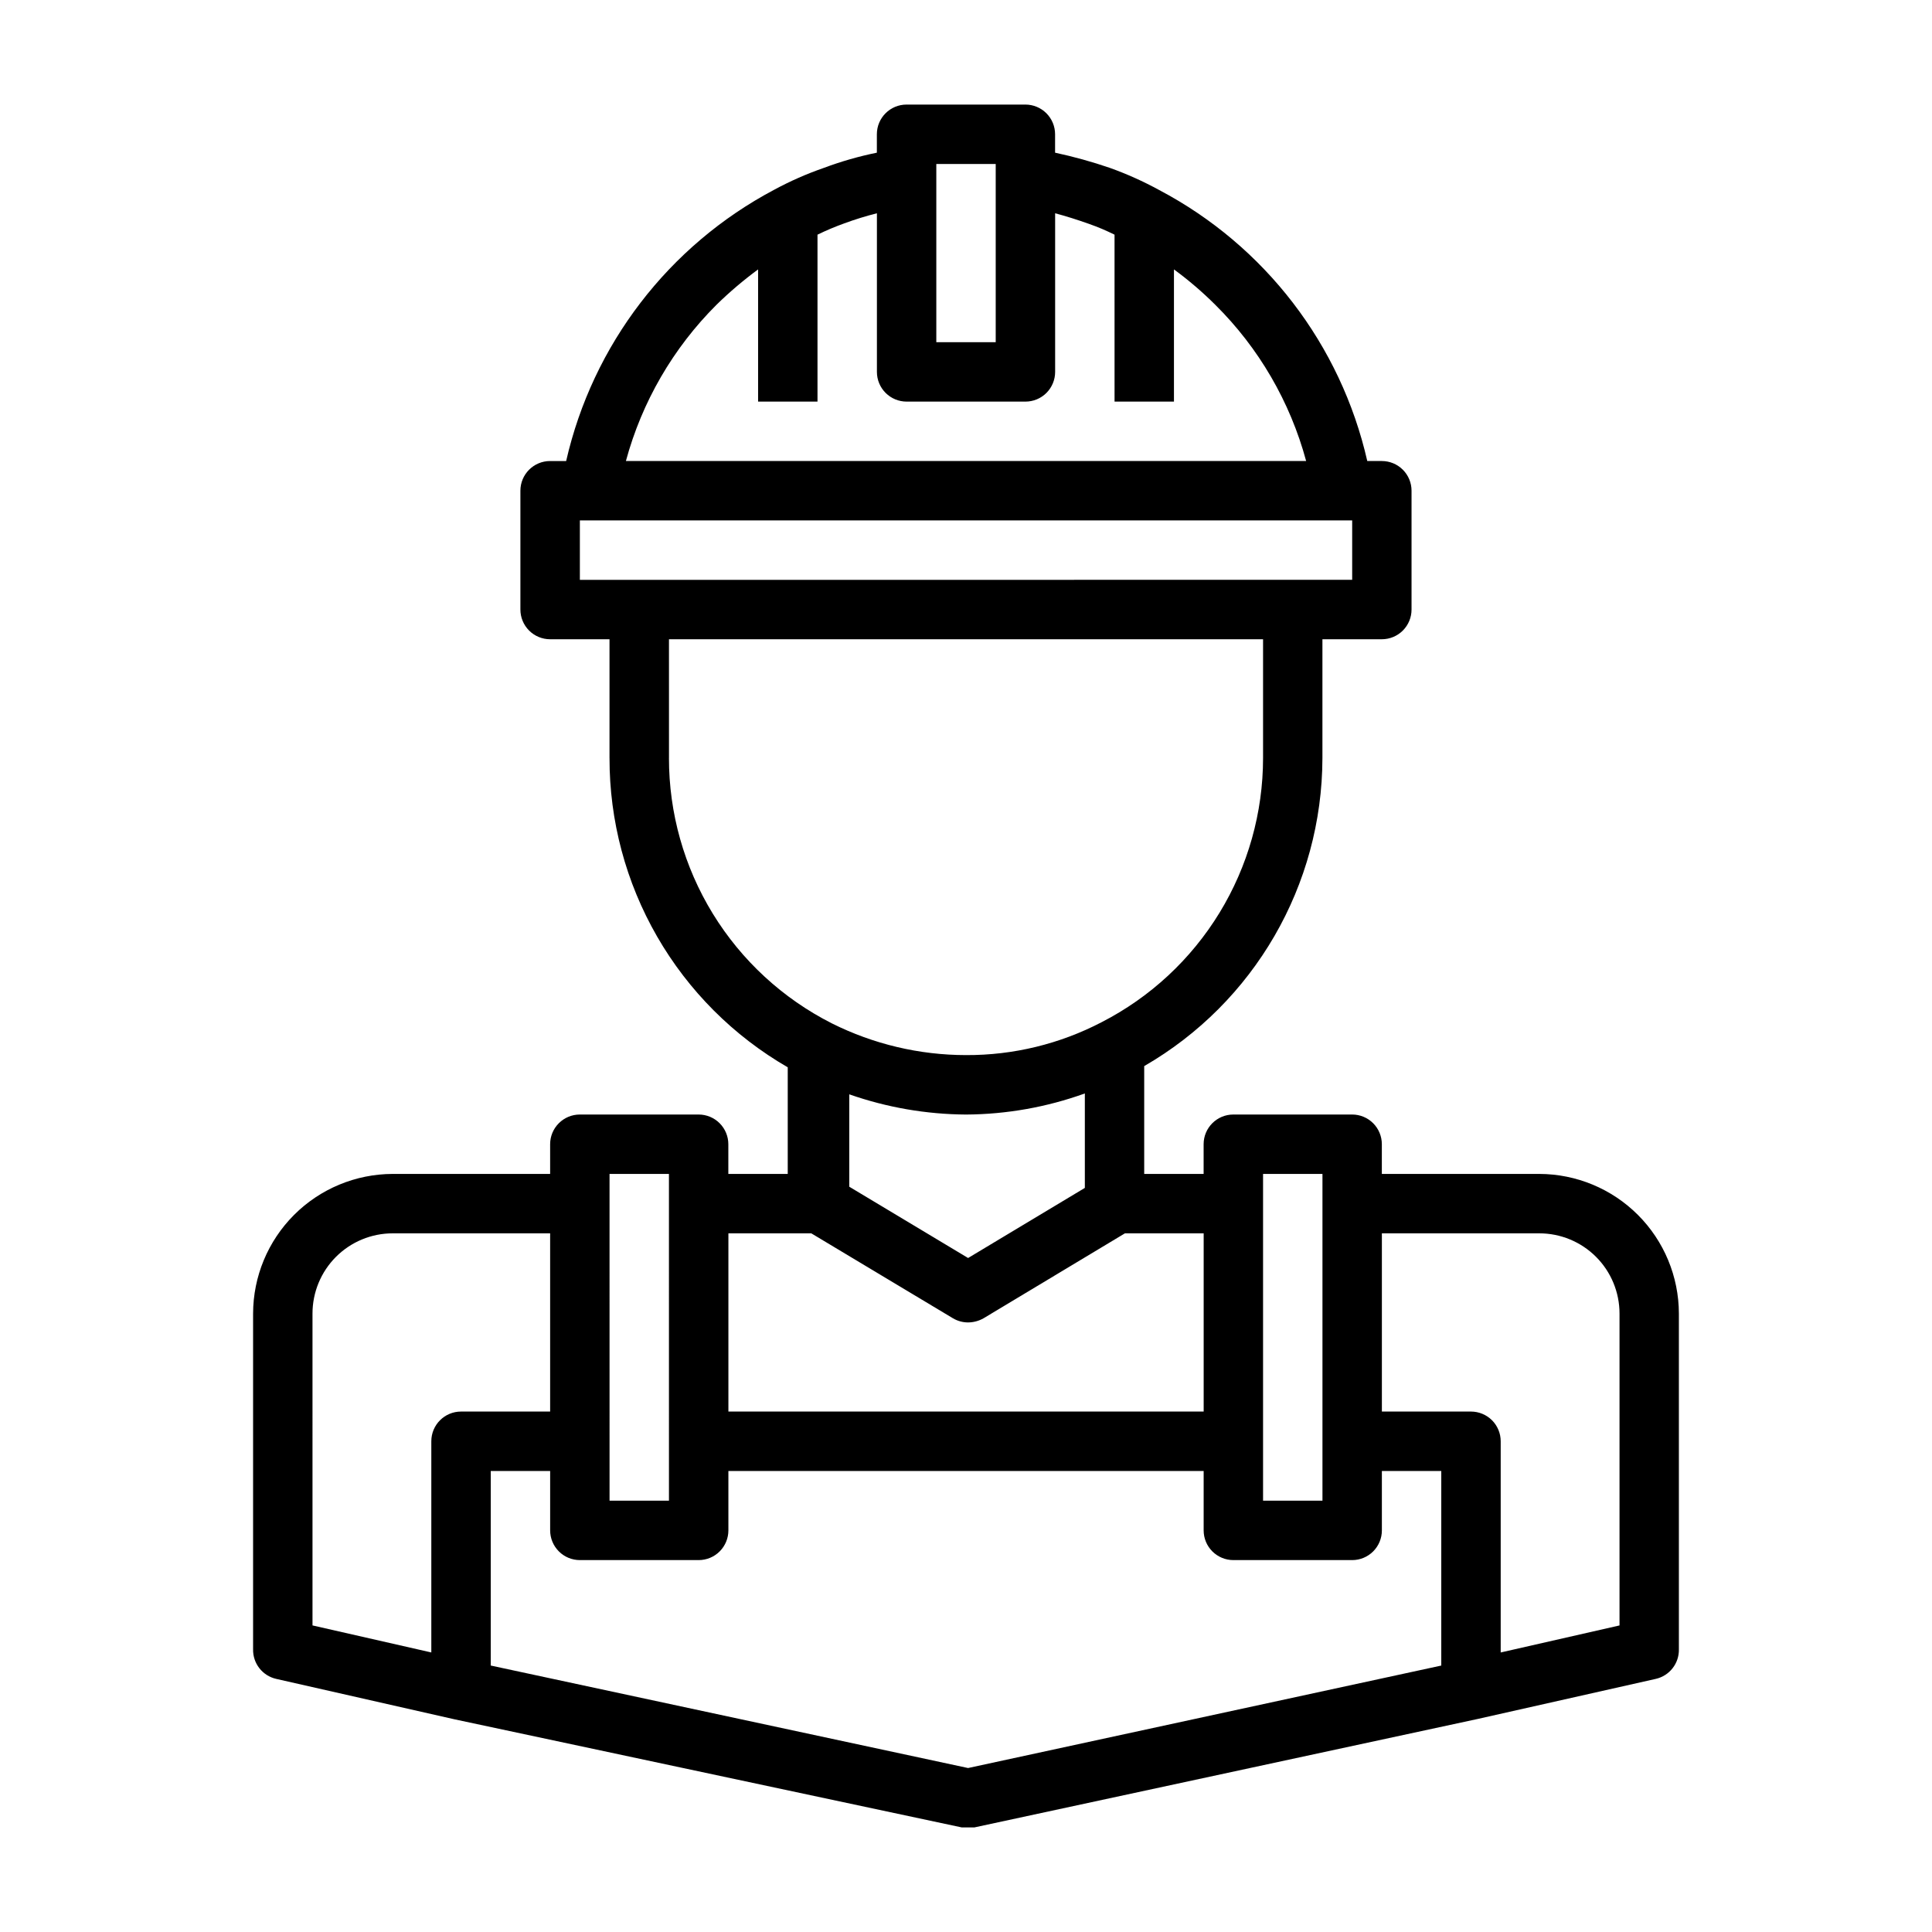
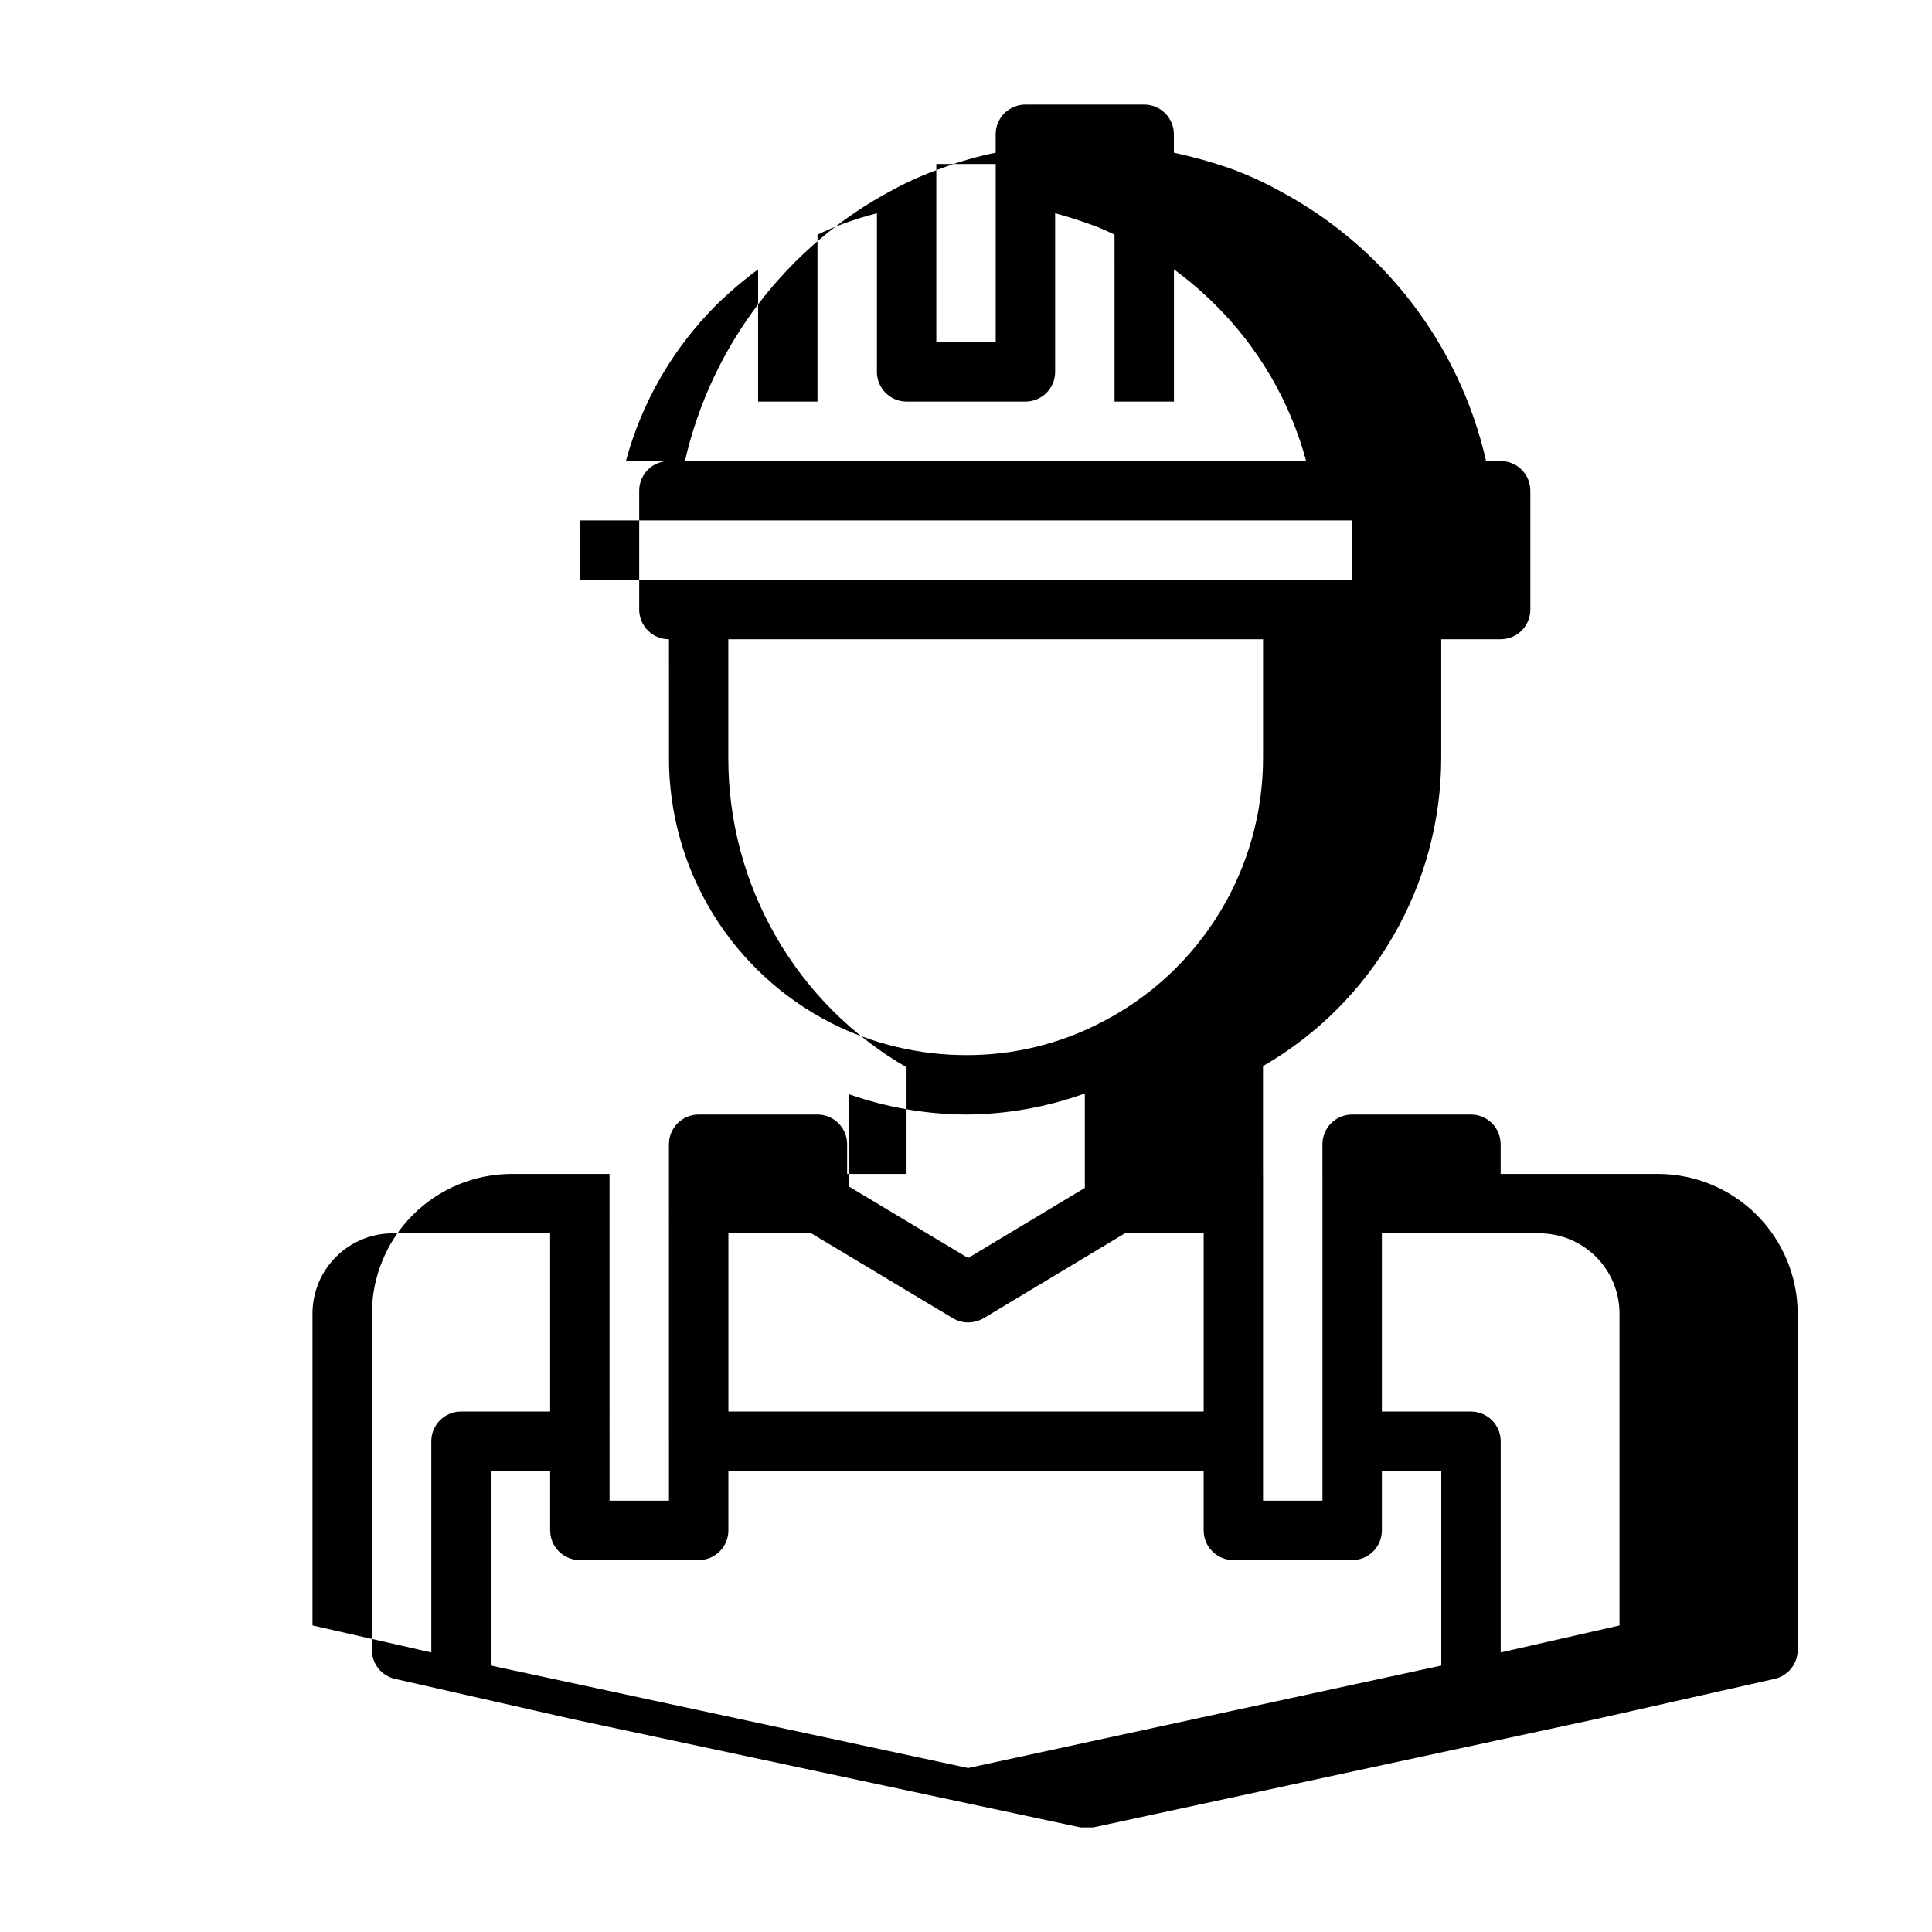
<svg xmlns="http://www.w3.org/2000/svg" fill="#000000" width="800px" height="800px" version="1.1" viewBox="144 144 512 512">
-   <path d="m329.15 439.36h-31.484c-4.348 0-7.875 3.523-7.875 7.871v7.871h-41.719c-9.809 0.023-19.207 3.926-26.141 10.859-6.934 6.934-10.84 16.336-10.859 26.141v88.953c-0.094 3.754 2.477 7.047 6.141 7.871l47.23 10.707 134.45 28.656h3.305l133.35-28.734 47.23-10.629h0.004c3.664-0.824 6.234-4.117 6.141-7.871v-88.953c-0.02-9.805-3.926-19.207-10.859-26.141-6.934-6.934-16.332-10.836-26.137-10.859h-41.723v-7.871c0-2.086-0.828-4.09-2.305-5.566-1.477-1.477-3.481-2.305-5.566-2.305h-31.488c-4.348 0-7.871 3.523-7.871 7.871v7.871h-15.746v-28.574c29.172-16.844 47.168-47.945 47.23-81.633v-31.488h15.746c2.086 0 4.09-0.828 5.566-2.305 1.477-1.477 2.305-3.481 2.305-5.566v-31.488c0-2.09-0.828-4.09-2.305-5.566-1.477-1.477-3.481-2.305-5.566-2.305h-3.859c-7.019-30.824-27.145-57.043-55.102-71.793-4.223-2.312-8.617-4.285-13.148-5.906-4.742-1.625-9.578-2.965-14.484-4.016v-4.879c0-2.09-0.828-4.09-2.305-5.566-1.477-1.477-3.477-2.305-5.566-2.305h-31.488c-4.348 0-7.871 3.523-7.871 7.871v4.879c-4.769 0.969-9.453 2.312-14.012 4.016-4.559 1.582-8.984 3.527-13.227 5.824-27.945 14.805-48.062 41.043-55.102 71.875h-4.254c-4.348 0-7.871 3.523-7.871 7.871v31.488c0 2.086 0.828 4.09 2.305 5.566 1.477 1.477 3.481 2.305 5.566 2.305h15.742v31.488h0.004c-0.027 16.605 4.328 32.926 12.621 47.312s20.23 26.332 34.609 34.637v28.262l-15.742-0.004v-7.871c0-2.086-0.832-4.09-2.309-5.566-1.473-1.477-3.477-2.305-5.566-2.305zm-23.617 15.742h15.742l0.004 86.594h-15.742zm-78.719 37c0-5.637 2.242-11.043 6.227-15.031 3.984-3.984 9.391-6.223 15.031-6.223h41.719v47.23h-23.613c-4.348 0-7.875 3.523-7.875 7.871v55.969l-31.488-7.164zm325.12-21.254c5.637 0 11.043 2.238 15.027 6.223 3.988 3.988 6.227 9.395 6.227 15.031v82.656l-31.488 7.164v-55.973c0-2.086-0.828-4.09-2.305-5.566-1.477-1.473-3.481-2.305-5.566-2.305h-23.617v-47.23zm-73.211-15.746h15.742v86.594h-15.742zm23.617 102.34c2.086 0 4.09-0.828 5.566-2.305 1.477-1.477 2.305-3.477 2.305-5.566v-15.742h15.742v51.562l-125.4 27.156-126.5-27.16v-51.559h15.742v15.742c0 2.09 0.832 4.09 2.309 5.566 1.473 1.477 3.477 2.305 5.566 2.305h31.488-0.004c2.09 0 4.094-0.828 5.566-2.305 1.477-1.477 2.309-3.477 2.309-5.566v-15.742h125.95v15.742c0 2.09 0.828 4.09 2.305 5.566 1.477 1.477 3.477 2.305 5.566 2.305zm-133.27-98.949v-24.484c9.945 3.481 20.398 5.293 30.938 5.356 10.734-0.062 21.383-1.949 31.488-5.59v25.031l-30.938 18.578zm23.062-271.04h15.742v47.23l-15.742 0.004zm-58.25 37.312c3.449-3.375 7.133-6.504 11.02-9.367v35.031h15.742v-44.242c2.309-1.125 4.672-2.121 7.086-2.988 2.836-1.047 5.727-1.941 8.66-2.68v42.039c0 2.086 0.828 4.09 2.305 5.566s3.481 2.305 5.566 2.305h31.488c2.09 0 4.09-0.828 5.566-2.305 1.477-1.477 2.305-3.481 2.305-5.566v-42.039c2.992 0.789 5.902 1.73 8.816 2.754 2.914 1.023 4.644 1.812 6.926 2.914l0.004 44.242h15.742v-35.031c3.879 2.844 7.539 5.977 10.941 9.367 11.547 11.434 19.855 25.723 24.09 41.41h-180.27c4.238-15.668 12.52-29.949 24.012-41.41zm-36.211 57.152h204.67v15.742l-204.67 0.004zm23.617 62.977-0.004-31.488h157.44v31.488c-0.008 14.465-4 28.652-11.539 40.996-7.543 12.348-18.34 22.375-31.207 28.984-11.102 5.793-23.449 8.793-35.973 8.738-12.355-0.008-24.535-2.894-35.582-8.422-12.988-6.582-23.898-16.637-31.516-29.047-7.613-12.41-11.637-26.688-11.625-41.25zm37.707 125.95 37.551 22.516-0.004-0.004c1.215 0.723 2.602 1.102 4.016 1.102 1.434-0.012 2.844-0.391 4.094-1.102l37.469-22.512h20.863v47.23h-125.95v-47.23z" />
+   <path d="m329.15 439.36c-4.348 0-7.875 3.523-7.875 7.871v7.871h-41.719c-9.809 0.023-19.207 3.926-26.141 10.859-6.934 6.934-10.84 16.336-10.859 26.141v88.953c-0.094 3.754 2.477 7.047 6.141 7.871l47.23 10.707 134.45 28.656h3.305l133.35-28.734 47.23-10.629h0.004c3.664-0.824 6.234-4.117 6.141-7.871v-88.953c-0.02-9.805-3.926-19.207-10.859-26.141-6.934-6.934-16.332-10.836-26.137-10.859h-41.723v-7.871c0-2.086-0.828-4.09-2.305-5.566-1.477-1.477-3.481-2.305-5.566-2.305h-31.488c-4.348 0-7.871 3.523-7.871 7.871v7.871h-15.746v-28.574c29.172-16.844 47.168-47.945 47.23-81.633v-31.488h15.746c2.086 0 4.09-0.828 5.566-2.305 1.477-1.477 2.305-3.481 2.305-5.566v-31.488c0-2.09-0.828-4.09-2.305-5.566-1.477-1.477-3.481-2.305-5.566-2.305h-3.859c-7.019-30.824-27.145-57.043-55.102-71.793-4.223-2.312-8.617-4.285-13.148-5.906-4.742-1.625-9.578-2.965-14.484-4.016v-4.879c0-2.09-0.828-4.09-2.305-5.566-1.477-1.477-3.477-2.305-5.566-2.305h-31.488c-4.348 0-7.871 3.523-7.871 7.871v4.879c-4.769 0.969-9.453 2.312-14.012 4.016-4.559 1.582-8.984 3.527-13.227 5.824-27.945 14.805-48.062 41.043-55.102 71.875h-4.254c-4.348 0-7.871 3.523-7.871 7.871v31.488c0 2.086 0.828 4.09 2.305 5.566 1.477 1.477 3.481 2.305 5.566 2.305h15.742v31.488h0.004c-0.027 16.605 4.328 32.926 12.621 47.312s20.23 26.332 34.609 34.637v28.262l-15.742-0.004v-7.871c0-2.086-0.832-4.09-2.309-5.566-1.473-1.477-3.477-2.305-5.566-2.305zm-23.617 15.742h15.742l0.004 86.594h-15.742zm-78.719 37c0-5.637 2.242-11.043 6.227-15.031 3.984-3.984 9.391-6.223 15.031-6.223h41.719v47.23h-23.613c-4.348 0-7.875 3.523-7.875 7.871v55.969l-31.488-7.164zm325.12-21.254c5.637 0 11.043 2.238 15.027 6.223 3.988 3.988 6.227 9.395 6.227 15.031v82.656l-31.488 7.164v-55.973c0-2.086-0.828-4.09-2.305-5.566-1.477-1.473-3.481-2.305-5.566-2.305h-23.617v-47.23zm-73.211-15.746h15.742v86.594h-15.742zm23.617 102.34c2.086 0 4.09-0.828 5.566-2.305 1.477-1.477 2.305-3.477 2.305-5.566v-15.742h15.742v51.562l-125.4 27.156-126.5-27.16v-51.559h15.742v15.742c0 2.09 0.832 4.09 2.309 5.566 1.473 1.477 3.477 2.305 5.566 2.305h31.488-0.004c2.09 0 4.094-0.828 5.566-2.305 1.477-1.477 2.309-3.477 2.309-5.566v-15.742h125.95v15.742c0 2.09 0.828 4.09 2.305 5.566 1.477 1.477 3.477 2.305 5.566 2.305zm-133.27-98.949v-24.484c9.945 3.481 20.398 5.293 30.938 5.356 10.734-0.062 21.383-1.949 31.488-5.59v25.031l-30.938 18.578zm23.062-271.04h15.742v47.23l-15.742 0.004zm-58.25 37.312c3.449-3.375 7.133-6.504 11.02-9.367v35.031h15.742v-44.242c2.309-1.125 4.672-2.121 7.086-2.988 2.836-1.047 5.727-1.941 8.66-2.68v42.039c0 2.086 0.828 4.09 2.305 5.566s3.481 2.305 5.566 2.305h31.488c2.09 0 4.09-0.828 5.566-2.305 1.477-1.477 2.305-3.481 2.305-5.566v-42.039c2.992 0.789 5.902 1.73 8.816 2.754 2.914 1.023 4.644 1.812 6.926 2.914l0.004 44.242h15.742v-35.031c3.879 2.844 7.539 5.977 10.941 9.367 11.547 11.434 19.855 25.723 24.09 41.41h-180.27c4.238-15.668 12.52-29.949 24.012-41.41zm-36.211 57.152h204.67v15.742l-204.67 0.004zm23.617 62.977-0.004-31.488h157.44v31.488c-0.008 14.465-4 28.652-11.539 40.996-7.543 12.348-18.34 22.375-31.207 28.984-11.102 5.793-23.449 8.793-35.973 8.738-12.355-0.008-24.535-2.894-35.582-8.422-12.988-6.582-23.898-16.637-31.516-29.047-7.613-12.41-11.637-26.688-11.625-41.25zm37.707 125.95 37.551 22.516-0.004-0.004c1.215 0.723 2.602 1.102 4.016 1.102 1.434-0.012 2.844-0.391 4.094-1.102l37.469-22.512h20.863v47.23h-125.95v-47.23z" />
</svg>